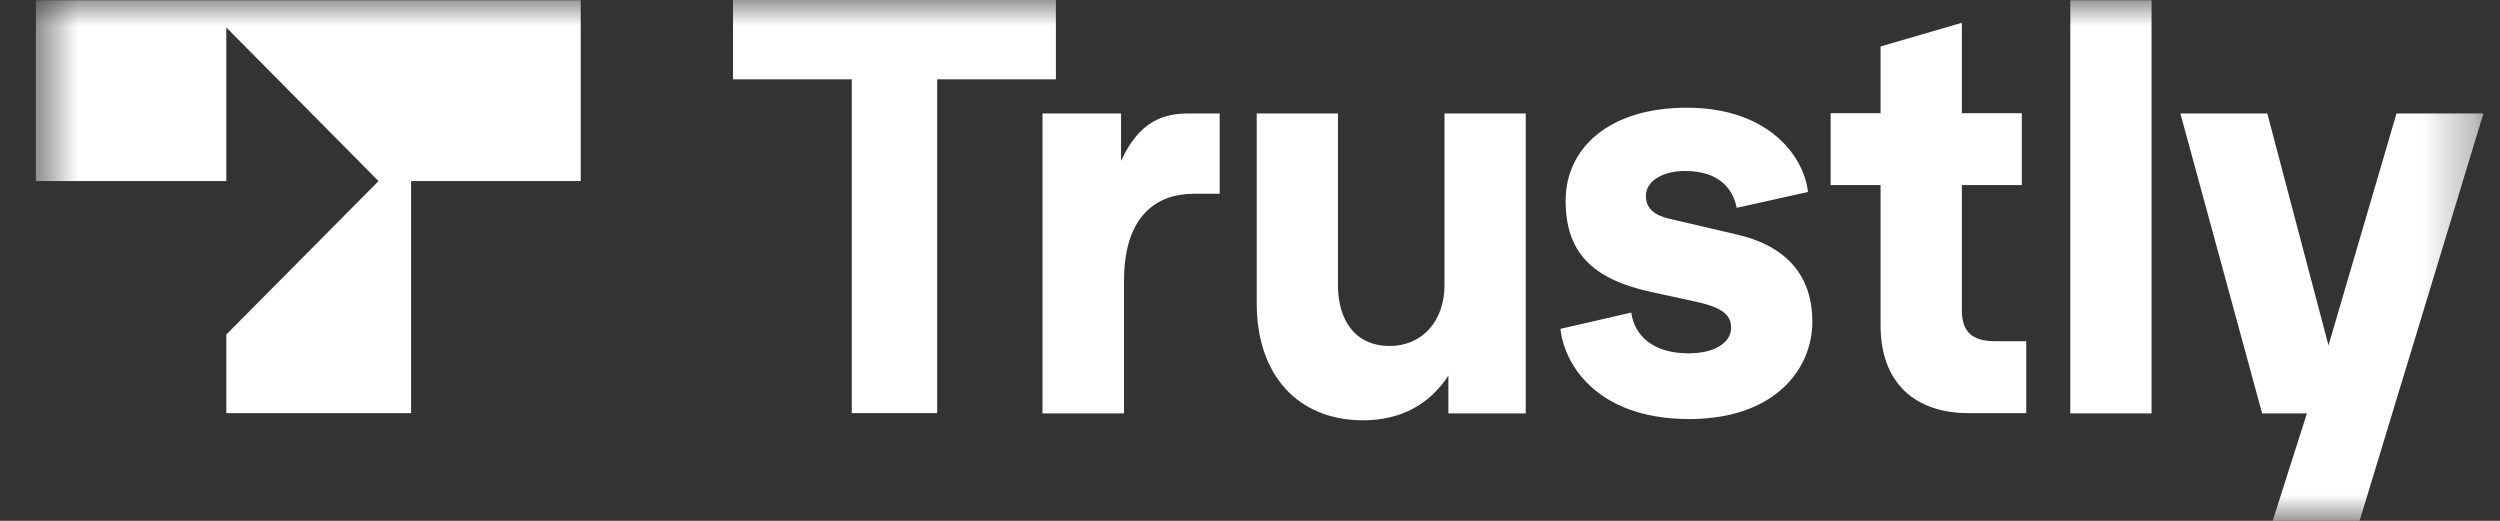
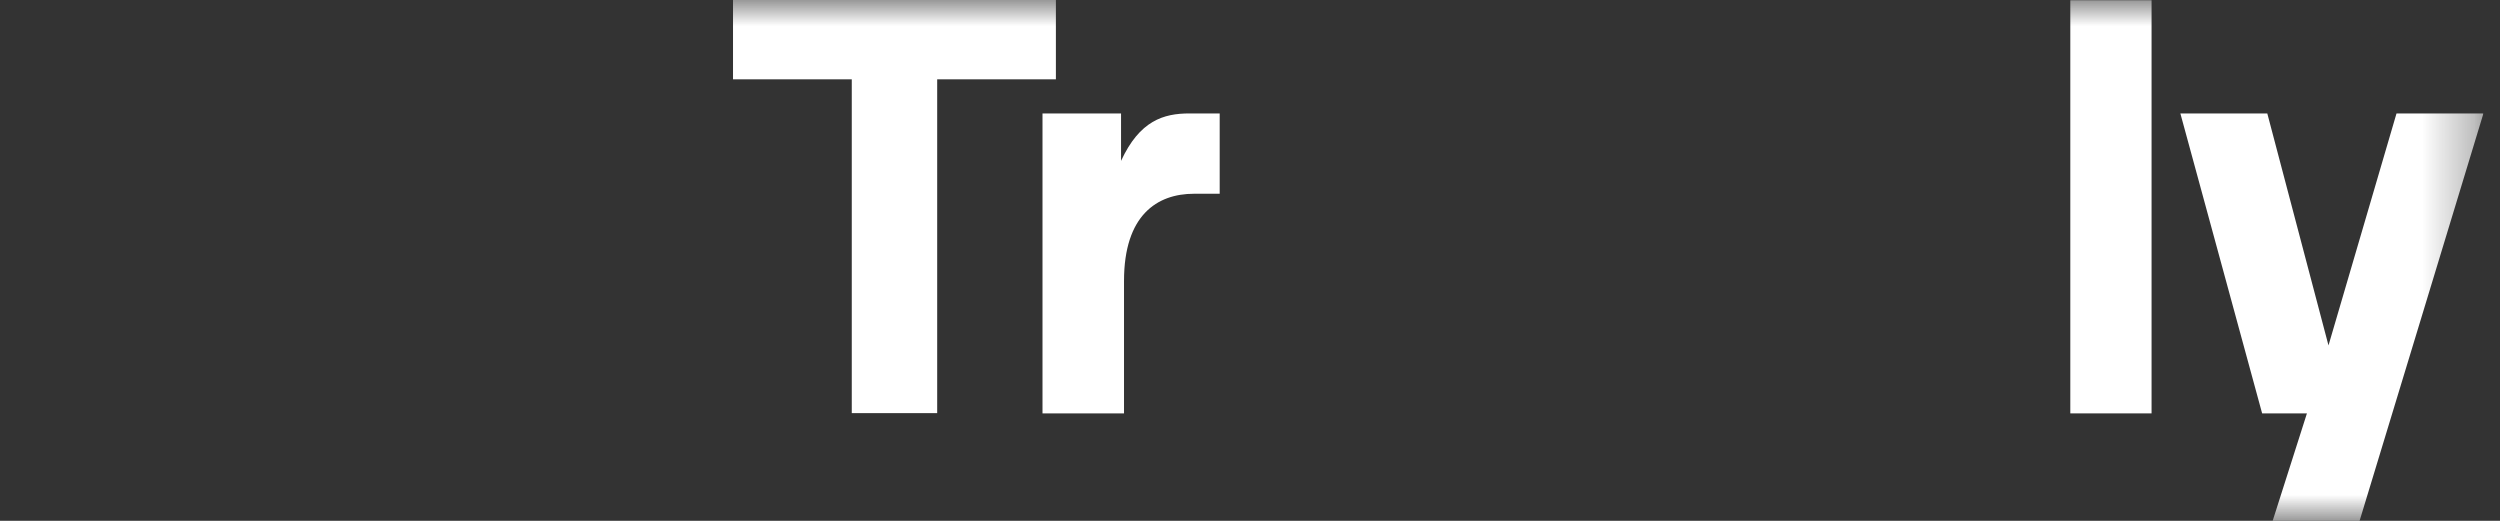
<svg xmlns="http://www.w3.org/2000/svg" width="48" height="10" viewBox="0 0 48 10" fill="none">
  <rect x="0" y="0" width="48" height="10" fill="#333333" stroke="none" />
  <g clip-path="url(#clip0_2240_82864)">
    <mask id="mask0_2240_82864" style="mask-type:luminance" maskUnits="userSpaceOnUse" x="0" y="0" width="48" height="10">
      <path d="M47.684 0H0.684V10H47.684V0Z" fill="white" />
    </mask>
    <g mask="url(#mask0_2240_82864)">
      <path d="M16.354 7.932V1.523H14.074V0H20.273V1.523H17.994V7.932H16.354Z" fill="white" />
      <path d="M20.016 7.932V2.178H21.524V3.089C21.881 2.315 22.342 2.178 22.836 2.178H23.418V3.72H22.925C22.215 3.72 21.581 4.132 21.581 5.394V7.937H20.016V7.932Z" fill="white" />
-       <path d="M24.129 5.826V2.178H25.689V5.47C25.689 6.144 26.014 6.642 26.681 6.642C27.325 6.642 27.734 6.144 27.734 5.479V2.178H29.294V7.937H27.809V7.211C27.433 7.785 26.874 8.07 26.164 8.07C24.914 8.065 24.129 7.197 24.129 5.826Z" fill="white" />
-       <path d="M29.961 6.314L31.319 6.001C31.385 6.447 31.738 6.784 32.419 6.784C32.945 6.784 33.237 6.565 33.237 6.295C33.237 6.077 33.119 5.916 32.579 5.797L31.686 5.602C30.544 5.351 30.06 4.82 30.06 3.852C30.06 2.865 30.868 2.068 32.386 2.068C33.998 2.068 34.647 3.046 34.713 3.686L33.345 3.99C33.279 3.653 33.035 3.283 32.353 3.283C31.921 3.283 31.601 3.477 31.601 3.762C31.601 3.999 31.761 4.132 32.043 4.198L33.345 4.502C34.337 4.73 34.797 5.327 34.797 6.176C34.797 7.087 34.078 8.046 32.428 8.046C30.614 8.041 30.022 6.945 29.961 6.314Z" fill="white" />
-       <path d="M37.794 7.932C36.784 7.932 36.107 7.367 36.107 6.248V3.553H35.148V2.173H36.107V0.892L37.668 0.437V2.173H38.819V3.553H37.668V5.963C37.668 6.385 37.884 6.551 38.302 6.551H38.904V7.932H37.794Z" fill="white" />
      <path d="M39.75 7.932V0.005H41.31V7.937H39.75V7.932Z" fill="white" />
      <path d="M46.013 2.178H47.682L45.304 10H43.635L44.293 7.937H43.433L41.863 2.178H43.532L44.707 6.632L46.013 2.178Z" fill="white" />
-       <path d="M0.684 3.477H4.345V0.527L7.268 3.477L4.345 6.423V7.932H7.893V3.477H11.15V0.005H0.684V3.477Z" fill="white" />
    </g>
  </g>
  <defs>
    <clipPath id="clip0_2240_82864">
      <rect width="47" height="10" fill="white" transform="translate(0.684)" />
    </clipPath>
  </defs>
</svg>